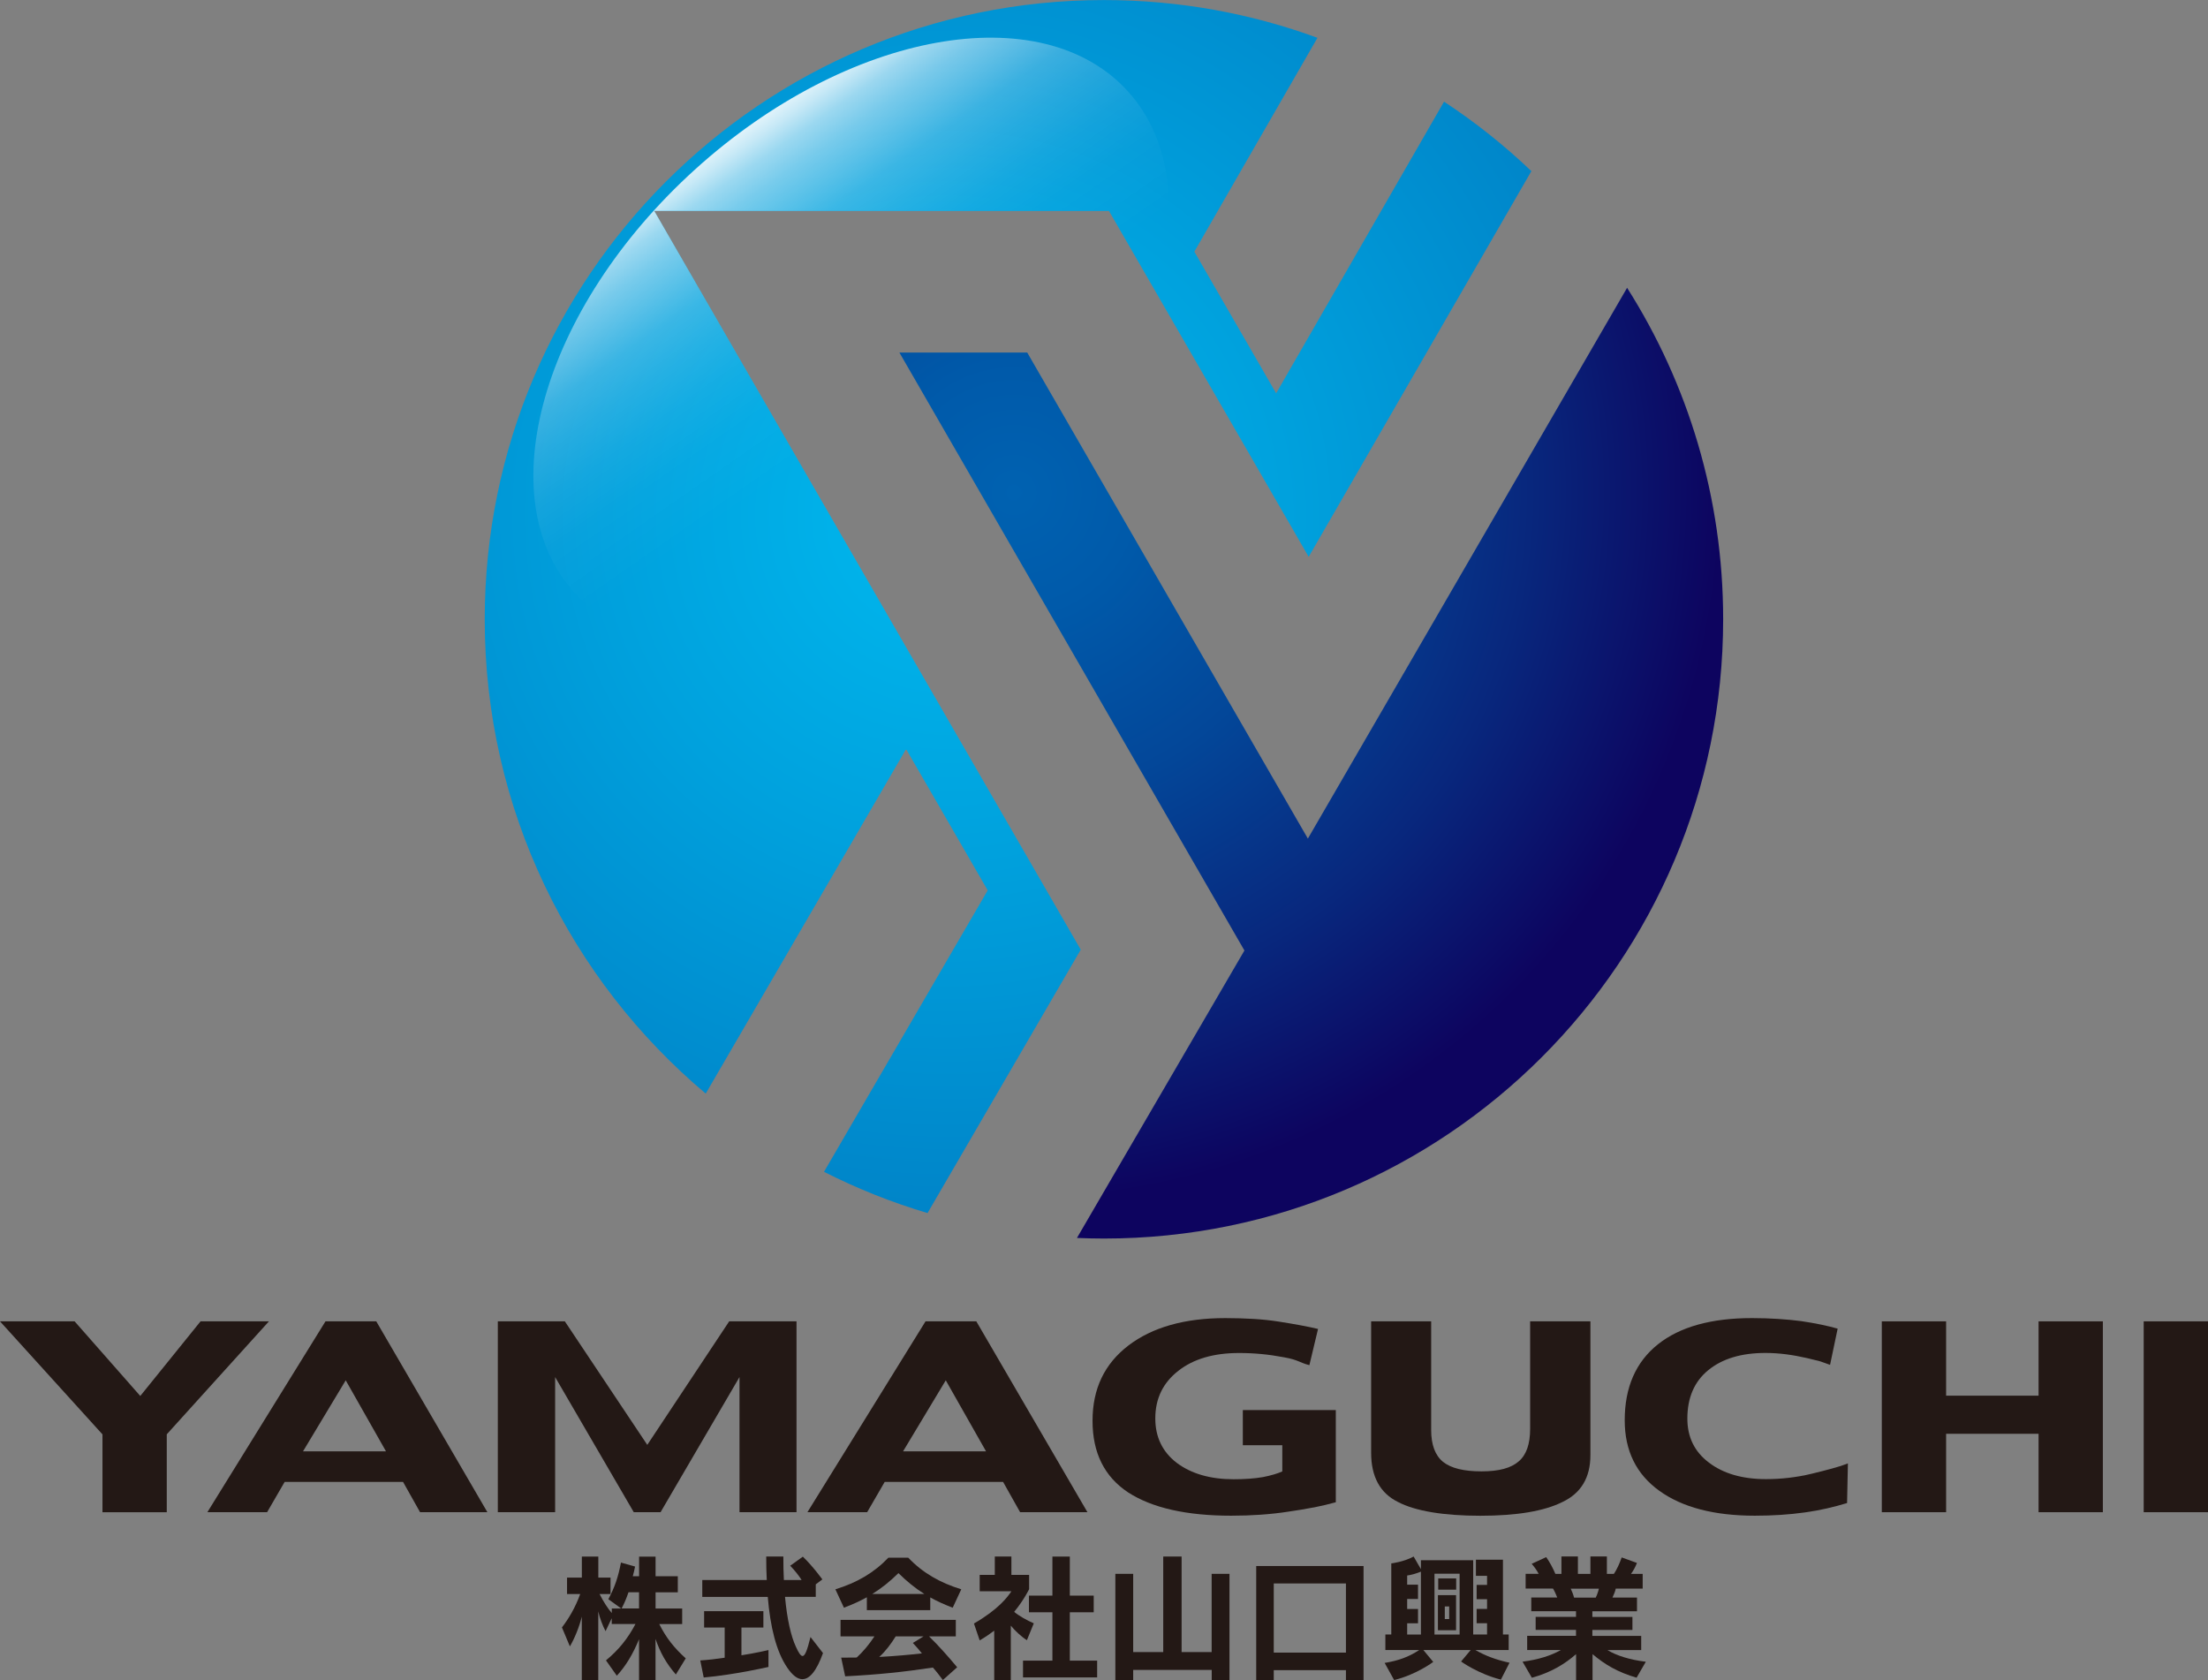
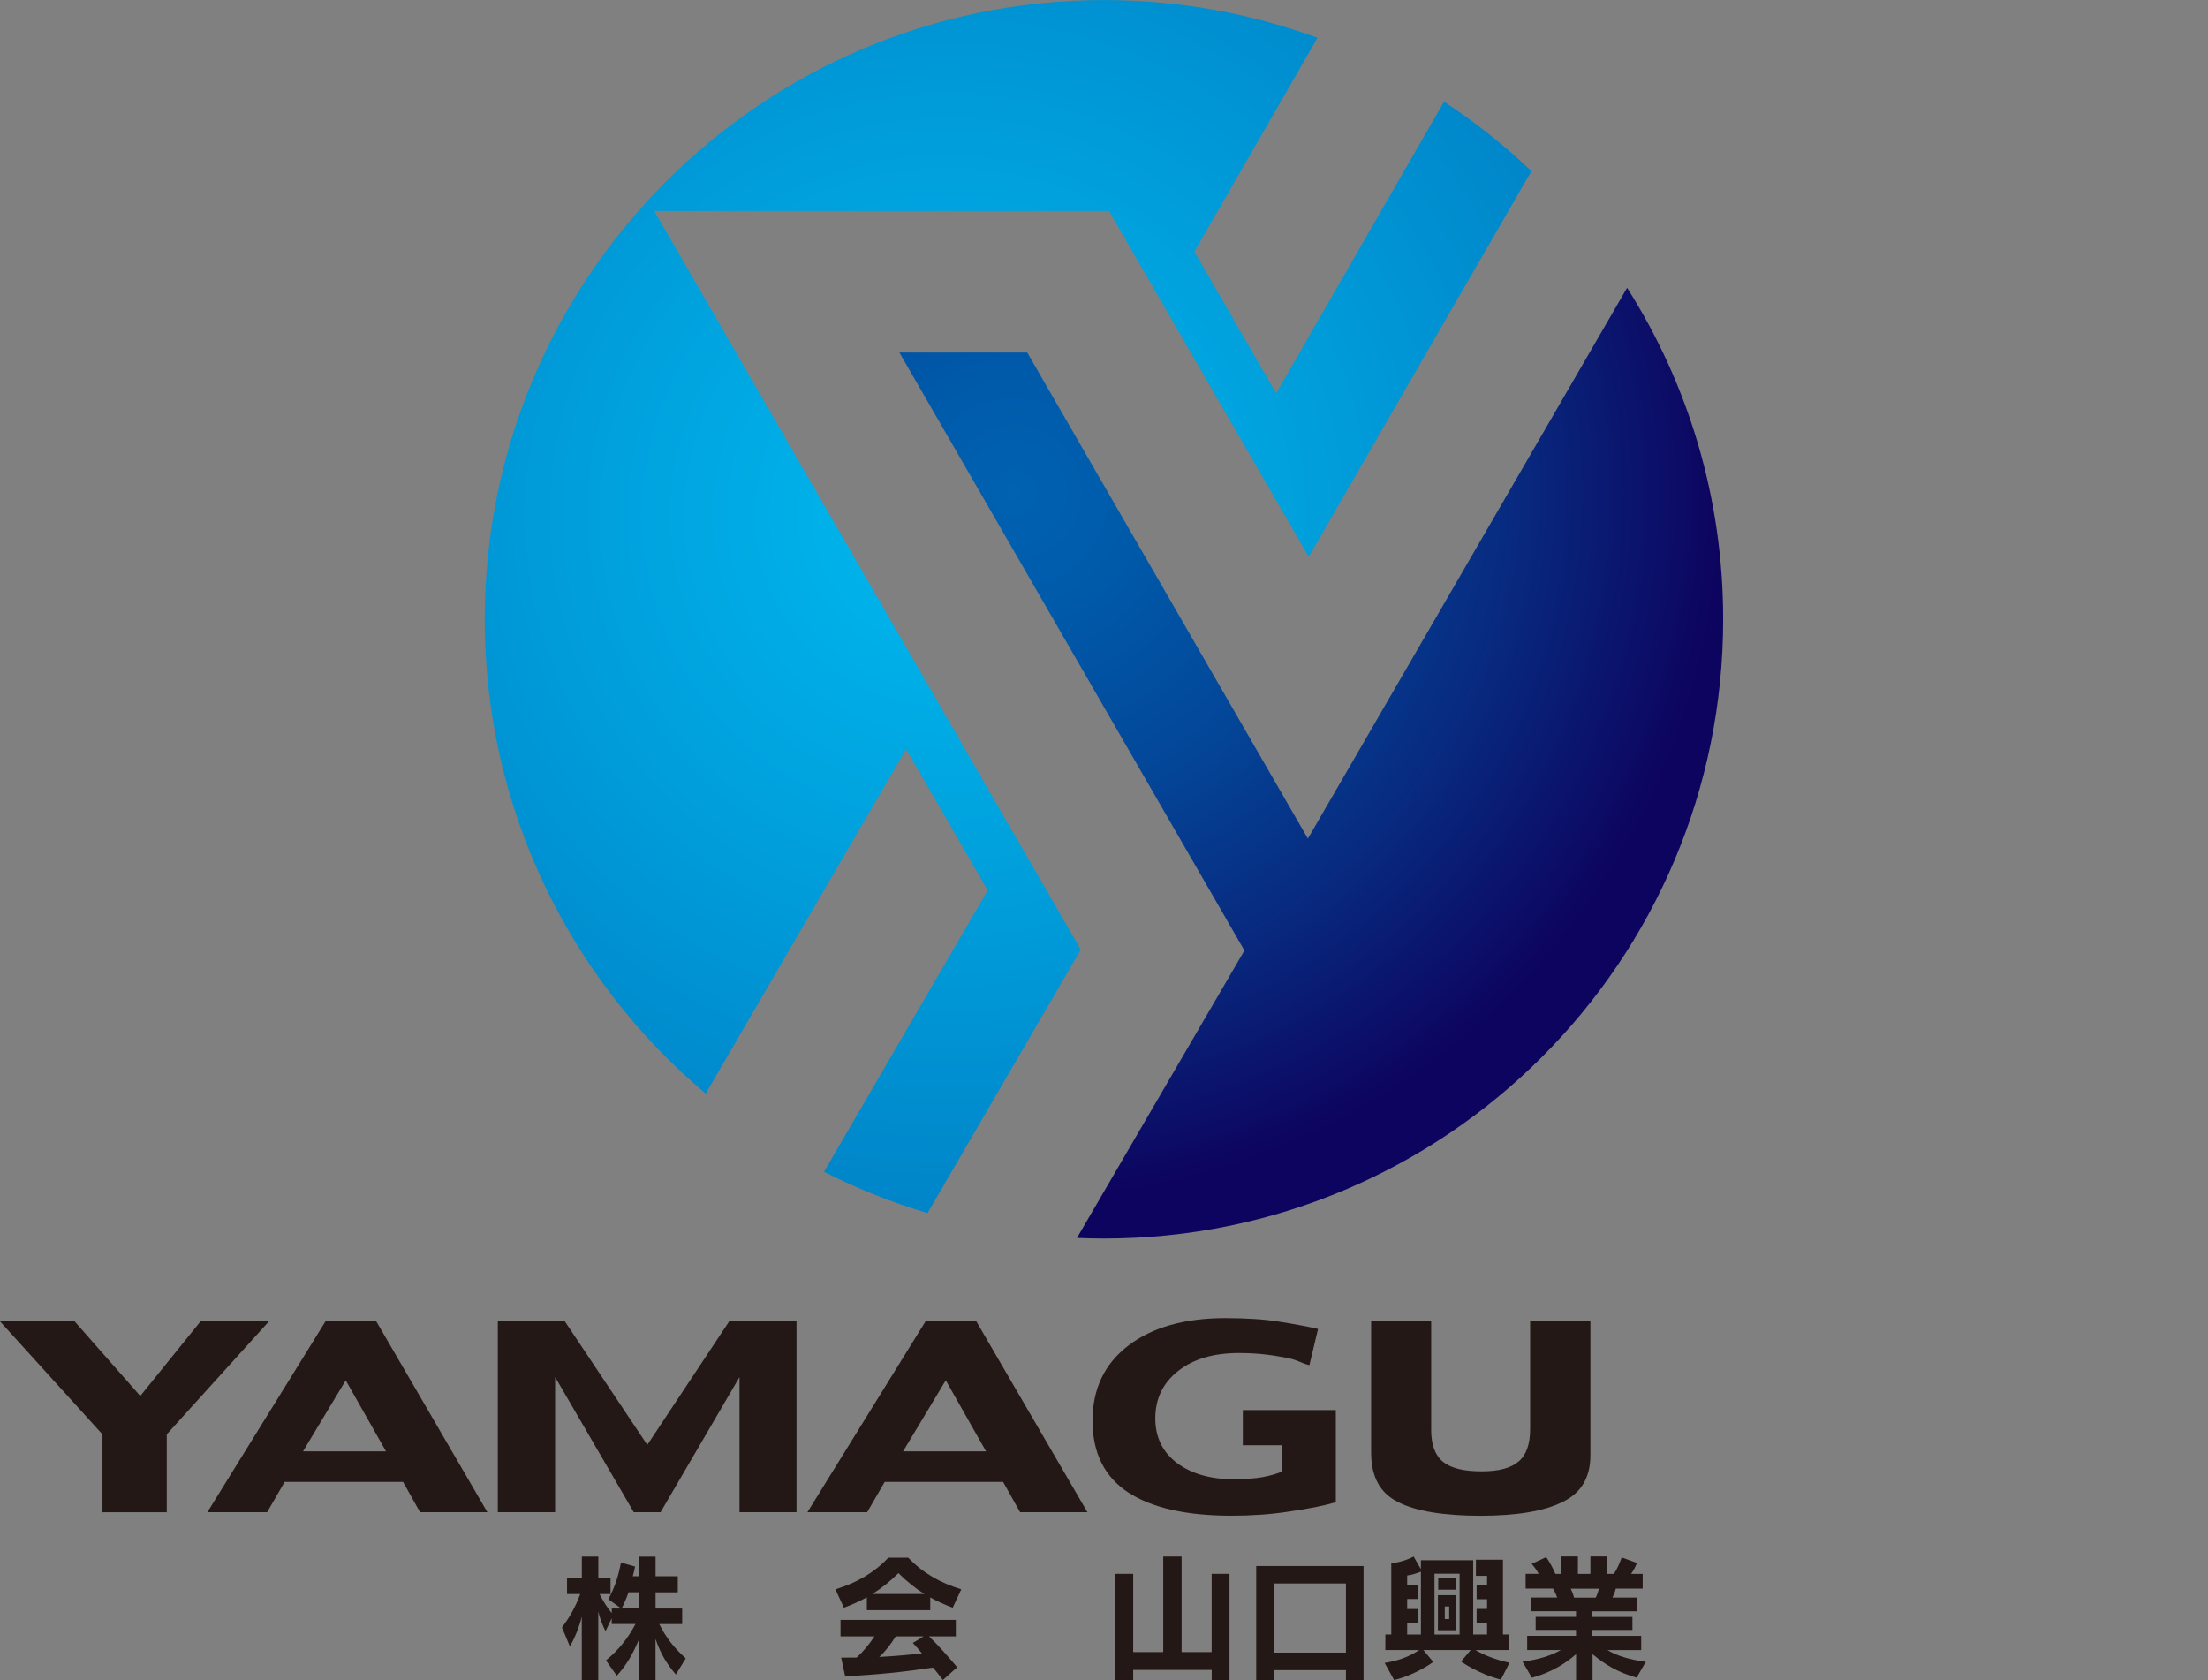
<svg xmlns="http://www.w3.org/2000/svg" id="_レイヤー_2" viewBox="0 0 372.57 283.46">
  <rect x="0" y="0" width="372.57" height="283.46" fill="#808080" stroke="none" />
  <defs>
    <style>.cls-1{fill:#231815;}.cls-2{fill:url(#_グラデーション_01);}.cls-3{fill:url(#_グラデーション_2);}.cls-4{fill:url(#_名称未設定グラデーション_2);}</style>
    <radialGradient id="_グラデーション_2" cx="155.97" cy="82.38" fx="155.97" fy="82.38" r="121.85" gradientTransform="translate(18.24 2.38) scale(.98)" gradientUnits="userSpaceOnUse">
      <stop offset="0" stop-color="#0062b1" />
      <stop offset=".17" stop-color="#005aaa" />
      <stop offset=".43" stop-color="#034799" />
      <stop offset=".73" stop-color="#08277d" />
      <stop offset="1" stop-color="#0d045f" />
    </radialGradient>
    <radialGradient id="_グラデーション_01" cx="144.4" cy="86.21" fx="144.4" fy="86.21" r="127.49" gradientTransform="translate(18.24 2.38) scale(.98)" gradientUnits="userSpaceOnUse">
      <stop offset="0" stop-color="#00b9ef" />
      <stop offset=".46" stop-color="#00a1dd" />
      <stop offset="1" stop-color="#0081c6" />
    </radialGradient>
    <linearGradient id="_名称未設定グラデーション_2" x1="119.84" y1="23.52" x2="168.56" y2="93.55" gradientUnits="userSpaceOnUse">
      <stop offset="0" stop-color="#fff" />
      <stop offset="0" stop-color="#fff" stop-opacity=".96" />
      <stop offset=".05" stop-color="#fff" stop-opacity=".78" />
      <stop offset=".09" stop-color="#fff" stop-opacity=".61" />
      <stop offset=".14" stop-color="#fff" stop-opacity=".47" />
      <stop offset=".2" stop-color="#fff" stop-opacity=".34" />
      <stop offset=".25" stop-color="#fff" stop-opacity=".23" />
      <stop offset=".32" stop-color="#fff" stop-opacity=".15" />
      <stop offset=".4" stop-color="#fff" stop-opacity=".08" />
      <stop offset=".49" stop-color="#fff" stop-opacity=".03" />
      <stop offset=".63" stop-color="#fff" stop-opacity="0" />
      <stop offset="1" stop-color="#fff" stop-opacity="0" />
    </linearGradient>
  </defs>
  <g id="logo">
    <path class="cls-1" d="m114.04,282.52c-1.62-1.88-2.62-3.64-3.43-6v6.95h-2.78v-6.9c-1.04,2.52-2.2,4.47-3.75,6.16l-1.83-2.59c2.13-1.76,3.66-3.64,4.98-6.14h-4.01v-.97l-1.04,2.18c-.49-.9-1-2.29-1.23-3.33v11.6h-2.78v-10.72c-.42,1.74-1.25,3.75-2.01,5.02l-1.34-3.2c1.11-1.44,2.27-3.36,3.08-5.63h-2.22v-2.78h2.5v-3.54h2.78v3.54h2.06v2.78h-1.85c.65,1.3,1.44,2.5,2.06,3.2v-.76h1.6l-2.18-1.57c1.09-2.04,1.67-3.77,2.13-6.18l2.38.67c-.12.6-.23,1.11-.39,1.64h1.07v-3.31h2.78v3.31h3.75v2.71h-3.75v2.73h4.49v2.62h-3.87c1.16,2.32,2.5,4.01,4.47,5.79l-1.67,2.73Zm-6.21-13.87h-1.78c-.32.93-.65,1.76-1.16,2.73h2.94v-2.73Z" />
-     <path class="cls-1" d="m118.74,283.02l-.58-2.87c1.39-.09,2.73-.25,4.12-.46v-5.09h-3.47v-2.76h10v2.76h-3.7v4.68c2.41-.37,4.56-.88,4.56-.88v2.85s-5.58,1.3-10.93,1.78Zm16.67.3c-.86,0-1.71-.69-2.55-1.92-1.88-2.73-2.89-6.92-3.31-11.97h-11.05v-2.85h10.88c-.07-1.39-.09-2.45-.09-3.96h2.89c0,1.57.02,2.55.09,3.96h2.99c-.44-.72-1.18-1.64-1.92-2.41l2.13-1.53c1.71,1.64,3.29,3.84,3.29,3.84l-1.11.83v2.11h-5.19c.35,3.82,1.02,6.67,1.83,8.41.46,1.02.81,1.57,1.13,1.57.42,0,.79-.97,1.34-3.2l2.11,2.71c-1.11,3.08-2.29,4.4-3.47,4.4Z" />
    <path class="cls-1" d="m160.77,271.26c-1.39-.53-2.64-1.09-3.8-1.74v2.15h-10.7v-2.18c-1.18.65-2.43,1.23-3.87,1.76l-1.44-3.1c3.61-1.11,6.48-2.76,8.94-5.33h3.36c2.45,2.57,5.33,4.21,8.94,5.33l-1.44,3.1Zm-1.67,12.2c-.51-.69-1.16-1.53-1.69-2.11-4.86.74-9.29,1.2-14.8,1.48l-.67-3.15c.95,0,1.76,0,2.62-.02,1.04-.95,2.11-2.22,2.99-3.57h-5.72v-2.78h19.45v2.78h-4.52c1.51,1.46,3.08,3.22,4.75,5.21l-2.41,2.15Zm-7.5-18.04c-1.44,1.41-2.85,2.55-4.42,3.52h8.8c-1.55-.97-2.96-2.13-4.38-3.52Zm-.46,10.67c-.83,1.32-1.69,2.48-2.78,3.47,2.45-.12,5.42-.39,7.2-.6-.46-.58-.97-1.16-1.53-1.76l1.81-1.11h-4.7Z" />
-     <path class="cls-1" d="m173.27,276.73c-.9-.56-2.04-1.62-2.71-2.45v9.19h-2.8v-8.34c-.74.56-1.55,1.11-2.45,1.64l-.97-2.85c4.1-2.36,5.67-4.45,6.32-5.44h-5.35v-2.76h2.55v-3.1h2.8v3.1h2.99v2.41s-.86,1.81-2.52,3.82c.67.6,2.18,1.46,3.31,1.94l-1.16,2.83Zm-.65,6.28v-2.83h4.96v-8.15h-3.96v-2.82h3.96v-6.58h2.94v6.58h4.03v2.82h-4.03v8.15h4.61v2.83h-12.5Z" />
    <path class="cls-1" d="m204.46,283.46v-1.71h-13.25v1.71h-3.01v-17.92h3.01v13.2h5.07v-16.12h3.1v16.12h5.07v-13.2h3.01v17.92h-3.01Z" />
    <path class="cls-1" d="m227.11,283.46v-1.67h-12.18v1.67h-2.96v-19.24h18.11v19.24h-2.96Zm0-16.3h-12.18v11.67h12.18v-11.67Z" />
    <path class="cls-1" d="m253.26,283.39c-3.91-1-6.72-3.06-6.72-3.06l1.62-1.94h-7.99l1.67,2.01s-2.8,2.13-6.6,3.06l-1.6-2.89c2.36-.39,4.08-1.02,5.84-2.18h-5.72v-2.62h1v-11.99s2.11-.25,3.77-1.16l1.23,2.13v-1.51h8.82v12.53h2.34v-1.9h-1.76v-2.41h1.76v-1.64h-1.76v-2.41h1.76v-1.53h-1.88v-2.73h4.56v12.62h.97v2.62h-5.63c1.69.97,3.4,1.62,5.77,2.15l-1.46,2.85Zm-13.5-18.22c-.79.32-1.62.56-2.32.65v1.55h1.83v2.41h-1.83v1.69h1.83v2.41h-1.83v1.9h2.32v-10.61Zm6.53.35h-4.24v10.26h4.24v-10.26Zm-3.66,9.54v-5.93h3.06v5.93h-3.06Zm.05-6.85v-1.9h3.03v1.9h-3.03Zm1.85,2.83h-.74v2.13h.74v-2.13Z" />
    <path class="cls-1" d="m276.18,283.07c-3.2-.93-5.35-2.2-7.46-3.98v4.38h-2.78v-4.38c-1.85,1.62-4.21,3.1-7.46,3.98l-1.57-2.71c2.71-.35,4.77-1.02,6.48-1.97h-5.7v-2.39h8.24v-1h-6.81v-2.2h6.81v-.95h-7.55v-2.32h4.38c-.19-.51-.49-1.16-.72-1.51h-4.61v-2.48h2.2c-.3-.58-.72-1.16-1.18-1.69l2.45-1.13c.58.81,1.16,1.9,1.55,2.83h1.02v-2.94h2.78v2.94h2.11v-2.94h2.78v2.94h1.18c.49-.72.97-1.78,1.32-2.78l2.57.93c-.25.67-.6,1.3-1,1.85h1.97v2.48h-4.54c-.09.44-.3.97-.56,1.51h4.14v2.32h-7.53v.95h6.76v2.2h-6.76v1h8.24v2.39h-5.7c1.57.95,3.77,1.64,6.48,1.97l-1.57,2.71Zm-11.14-15.03c.19.39.44,1.02.56,1.51h3.66c.23-.46.44-1.09.53-1.51h-4.75Z" />
    <path class="cls-1" d="m28.14,242.01v13.14h-10.85v-13.14L0,222.94h12.59l11.08,12.59,10.17-12.59h11.54l-17.24,19.06Z" />
    <path class="cls-1" d="m70.88,255.14l-2.87-5.11h-19.98l-2.96,5.11h-10.08l19.93-32.2h8.57l18.75,32.2h-11.36Zm-12.54-22.26l-7.21,11.99h14l-6.8-11.99Z" />
    <path class="cls-1" d="m124.78,255.14v-22.8l-13.32,22.8h-4.52l-13.27-22.8v22.8h-9.67v-32.2h11.31l13.91,20.84,13.82-20.84h11.36v32.2h-9.62Z" />
    <path class="cls-1" d="m172.13,255.14l-2.87-5.11h-19.98l-2.96,5.11h-10.08l19.93-32.2h8.57l18.75,32.2h-11.36Zm-12.54-22.26l-7.21,11.99h14l-6.8-11.99Z" />
    <path class="cls-1" d="m221.63,254.34c-1.32.26-2.74.49-4.26.71-2.98.46-6.19.68-9.62.68-7.54,0-13.33-1.31-17.38-3.92-4.01-2.65-6.02-6.67-6.02-12.09s2.02-9.62,6.07-12.72c4.04-3.07,9.49-4.61,16.33-4.61,1.67,0,3.26.05,4.77.14s2.94.24,4.31.46c2.74.43,4.93.84,6.57,1.23l-1.46,6.11c-.46-.12-.81-.23-1.07-.34-.26-.11-.52-.21-.78-.32-.26-.11-.56-.21-.91-.32-.35-.11-.84-.22-1.48-.34-1.28-.24-2.55-.43-3.81-.55-1.26-.12-2.53-.18-3.81-.18-4.29,0-7.71,1-10.26,3.01-2.58,2.01-3.88,4.68-3.88,8.03,0,3.13,1.2,5.63,3.6,7.48,2.46,1.85,5.67,2.78,9.62,2.78.94,0,1.82-.03,2.65-.09.82-.06,1.58-.15,2.28-.27,1.37-.27,2.46-.59,3.28-.96v-4.42h-6.66v-5.93h15.69v15.55c-1.19.33-2.44.63-3.76.89Z" />
    <path class="cls-1" d="m263.66,253.41c-3.1,1.55-7.72,2.33-13.87,2.33s-10.96-.78-13.91-2.33c-3.01-1.49-4.52-4.26-4.52-8.3v-22.17h10.13v18.33c0,2.49.67,4.29,2.01,5.38,1.34,1.07,3.5,1.6,6.48,1.6s4.99-.56,6.29-1.69c1.28-1.09,1.92-2.92,1.92-5.47v-18.15h10.17v22.58c0,3.77-1.57,6.4-4.7,7.89Z" />
-     <path class="cls-1" d="m311.69,253.59c-1.09.33-2.23.64-3.42.91-1.19.27-2.43.5-3.74.68-2.62.37-5.43.55-8.44.55-6.84,0-12.21-1.4-16.1-4.2-3.89-2.8-5.84-6.76-5.84-11.9,0-5.56,1.87-9.84,5.61-12.82,3.71-2.95,9-4.42,15.87-4.42,1.55,0,3.02.05,4.4.14,1.38.09,2.68.21,3.9.37,1.22.18,2.33.38,3.35.59,1.02.21,1.95.44,2.8.68l-1.28,6.11c-.36-.12-.66-.23-.89-.32-.23-.09-.46-.17-.71-.25-.24-.08-.54-.15-.89-.23-.35-.08-.81-.19-1.39-.34-1.19-.27-2.36-.49-3.53-.64-1.17-.15-2.33-.23-3.49-.23-4.07,0-7.3.97-9.67,2.92-2.34,1.92-3.51,4.64-3.51,8.16,0,3.13,1.22,5.61,3.65,7.43,2.43,1.85,5.64,2.78,9.62,2.78,2.61,0,5.18-.3,7.71-.91,1.25-.3,2.38-.59,3.4-.87,1.02-.27,1.92-.56,2.71-.87l-.14,6.66Z" />
-     <path class="cls-1" d="m343.98,255.14v-13.23h-15.6v13.23h-10.85v-32.2h10.85v12.54h15.6v-12.54h10.85v32.2h-10.85Z" />
-     <path class="cls-1" d="m361.72,255.14v-32.2h10.85v32.2h-10.85Z" />
+     <path class="cls-1" d="m361.72,255.14v-32.2v32.2h-10.85Z" />
    <path class="cls-3" d="m220.69,141.5l-47.36-82.02h-21.57l58.22,100.89-28.26,48.5c1.51.06,3.03.1,4.55.1,57.71,0,104.49-46.78,104.49-104.49,0-20.57-5.95-39.75-16.21-55.92l-53.87,92.94Z" />
    <path class="cls-2" d="m119.09,184.5l33.8-58.12,13.77,23.84-27.62,47.49c5.56,2.82,11.4,5.16,17.47,6.96l25.85-44.44L110.4,35.6h76.73l33.69,58.35,37.58-65.08c-4.54-4.33-9.48-8.26-14.74-11.72l-28.33,49.21-13.8-23.9,20.77-36.08c-11.23-4.12-23.36-6.37-36.02-6.37-57.71,0-104.49,46.78-104.49,104.49,0,32.11,14.49,60.84,37.29,80.01Z" />
-     <path class="cls-4" d="m190.32,15.41c-14.57-16.08-47.28-10.17-73.06,13.2-25.79,23.36-34.88,55.34-20.31,71.41,10.71,11.82,31.22,11.75,51.58,1.61l-38.13-66.04h76.73l7.9,13.69c4-13.26,2.74-25.65-4.71-33.87Z" />
  </g>
</svg>